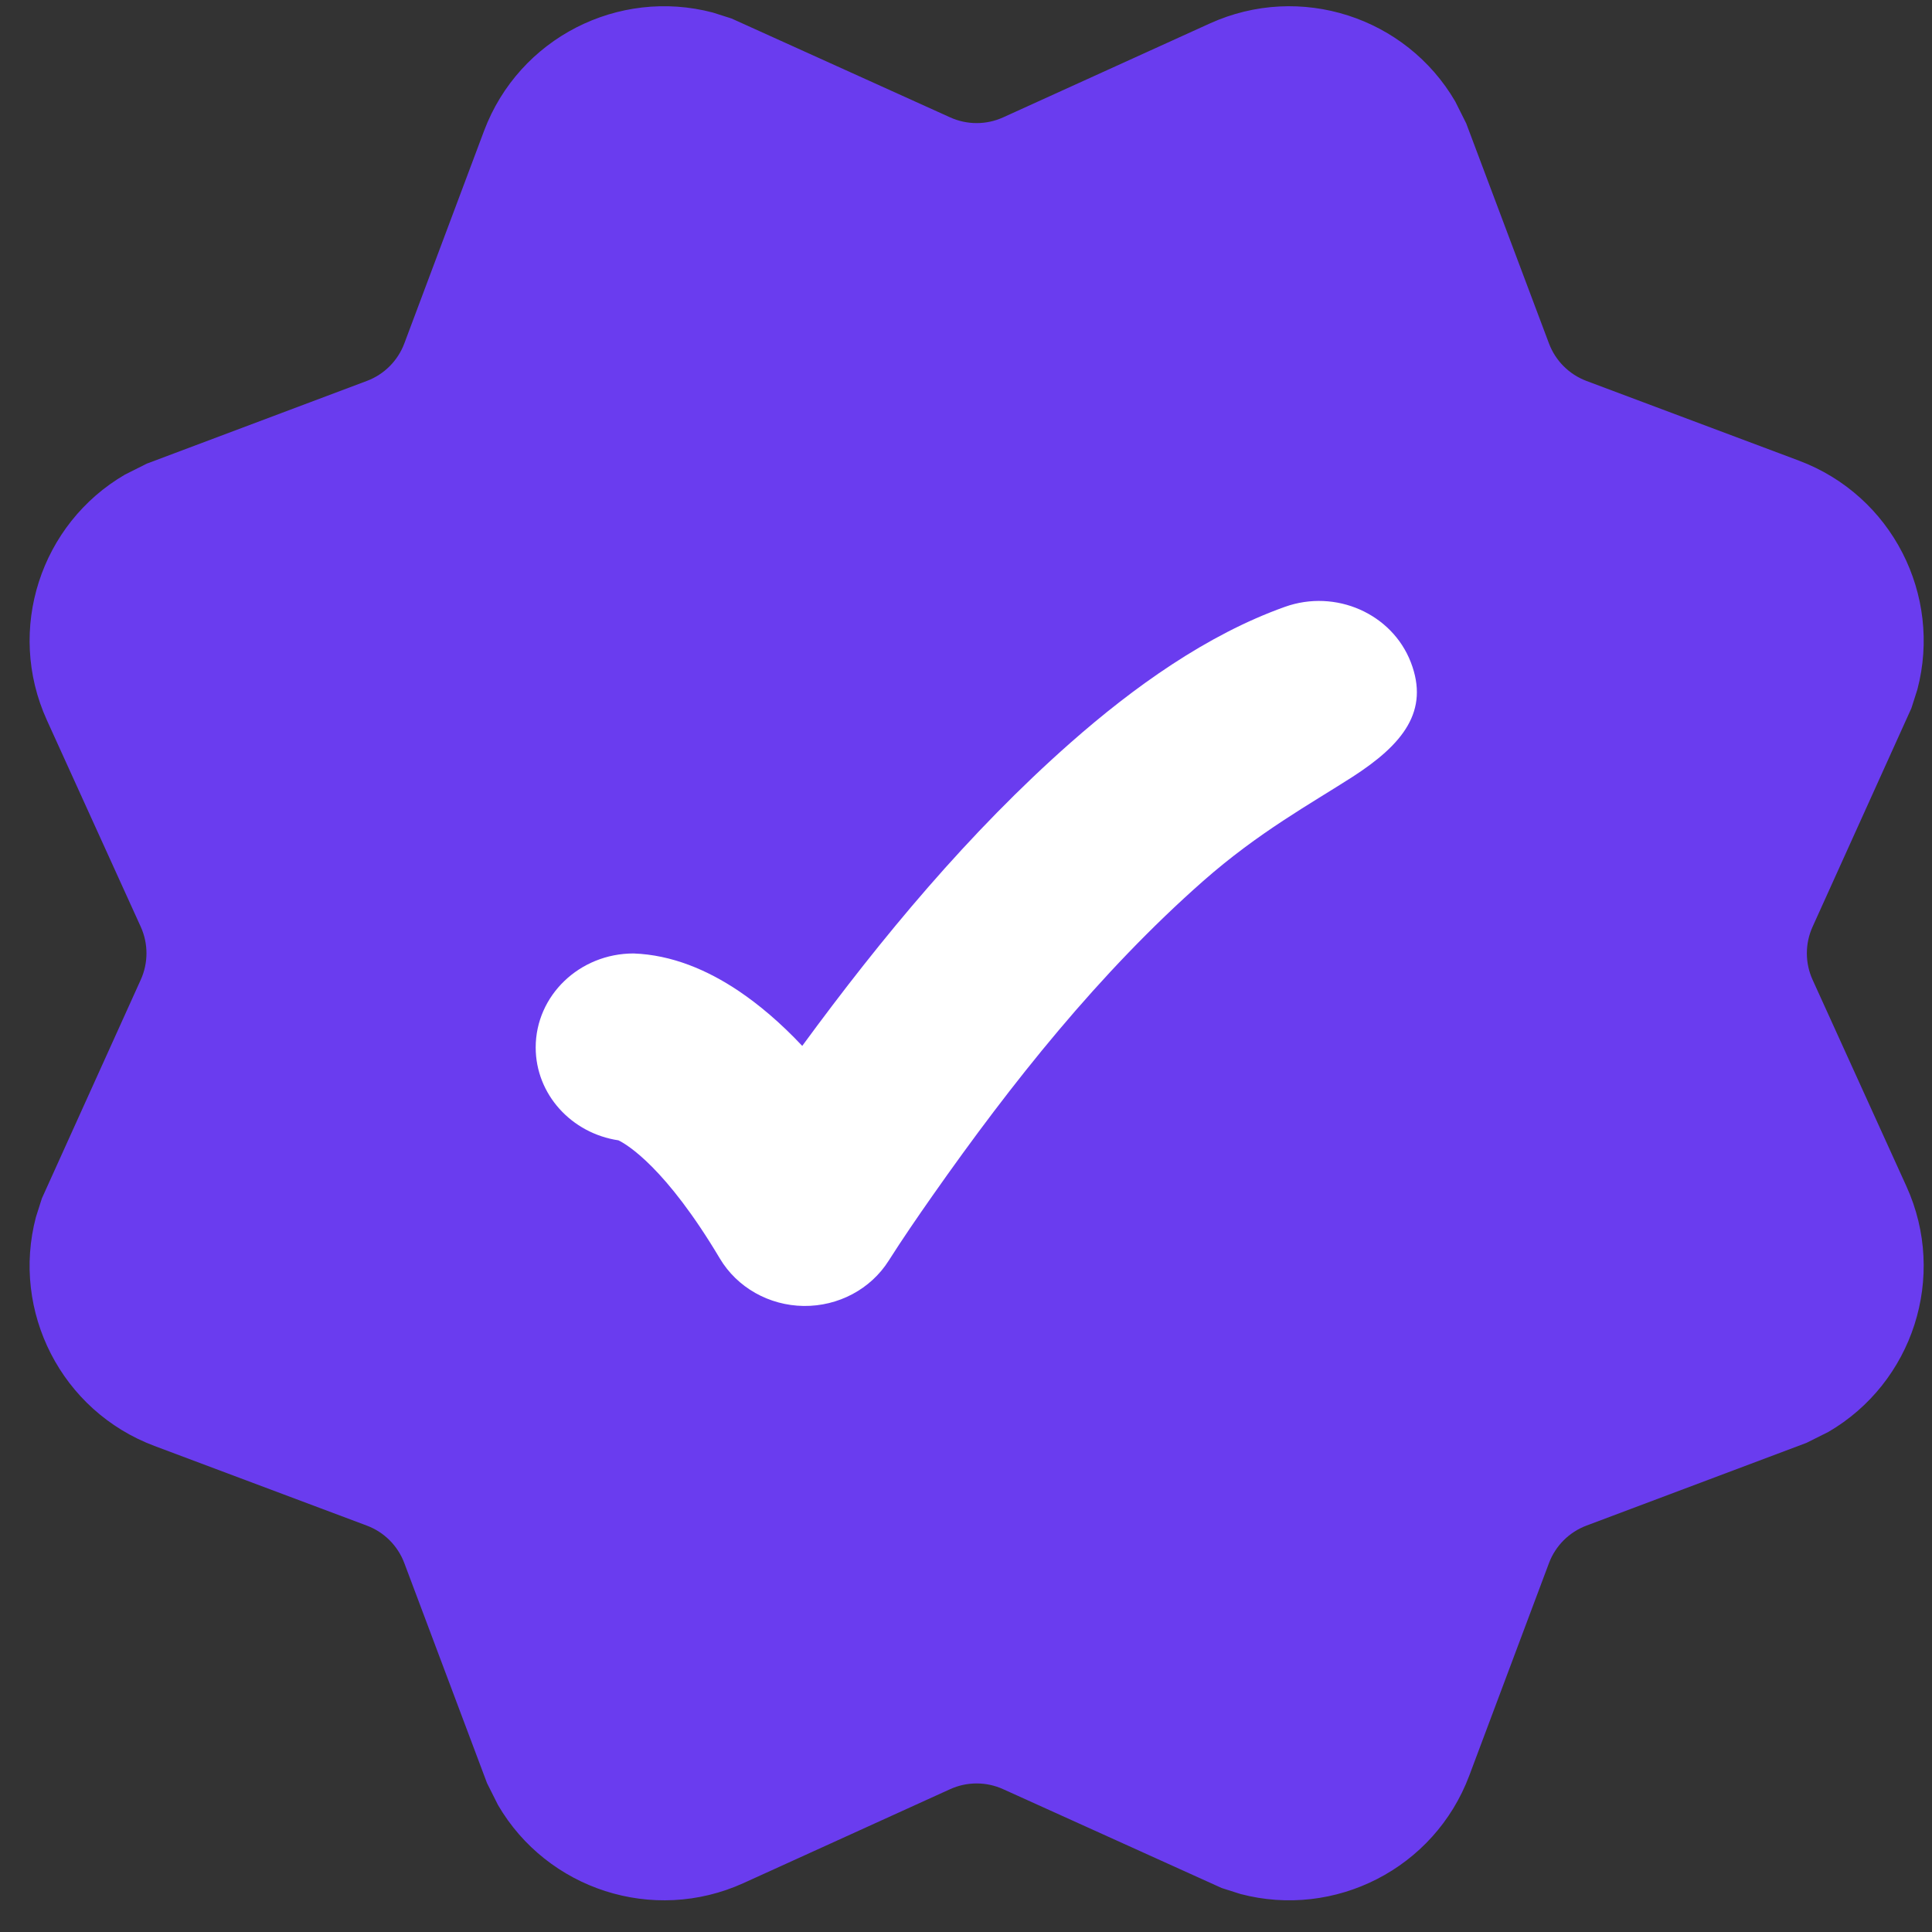
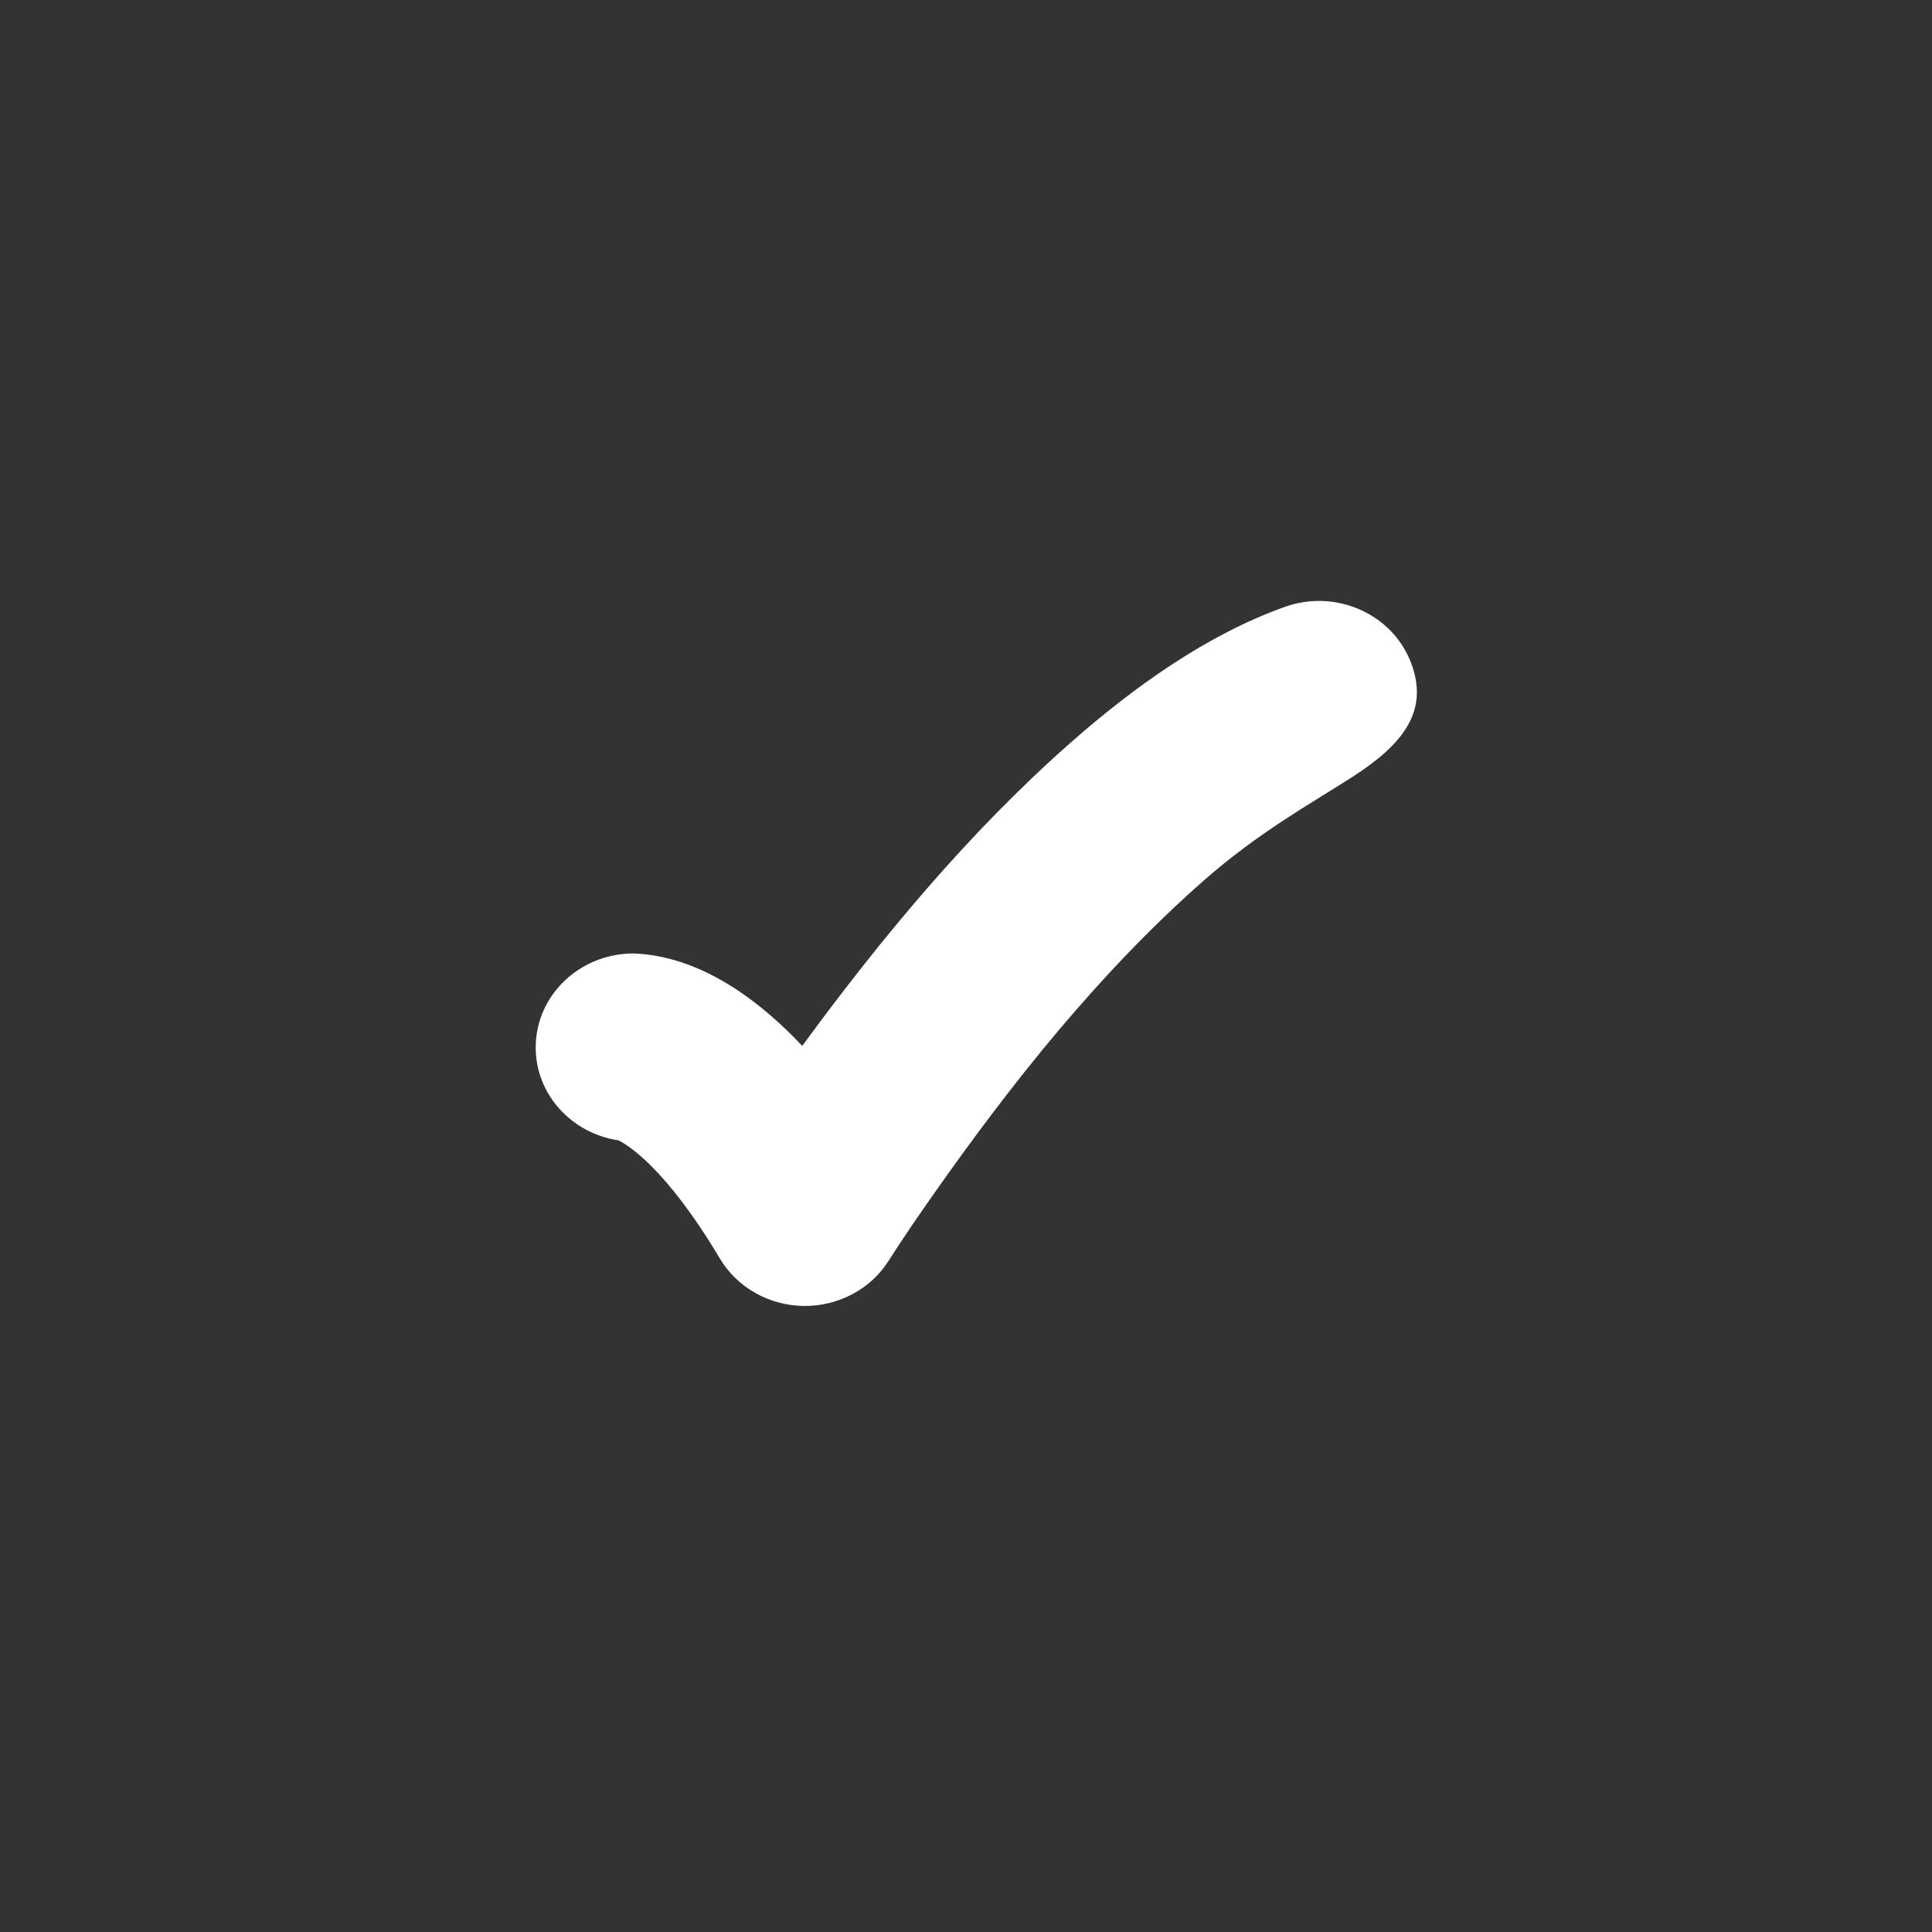
<svg xmlns="http://www.w3.org/2000/svg" width="51" height="51" viewBox="0 0 51 51" fill="none">
  <rect x="0" y="0" width="51" height="51" fill="#333333" stroke="none" />
-   <path d="M38.416 2.68L38.705 3.258L40.889 9.066C41.061 9.524 41.422 9.884 41.879 10.056L47.486 12.159C49.948 13.083 51.27 15.712 50.614 18.2L50.456 18.695L47.848 24.464C47.646 24.909 47.646 25.419 47.848 25.864L50.325 31.316C51.412 33.709 50.488 36.504 48.265 37.799L47.687 38.088L41.879 40.272C41.422 40.444 41.061 40.804 40.889 41.262L38.786 46.869C37.862 49.331 35.233 50.652 32.746 49.997L32.25 49.839L26.481 47.23C26.036 47.028 25.526 47.028 25.081 47.23L19.629 49.708C17.237 50.795 14.442 49.871 13.146 47.648L12.856 47.07L10.673 41.262C10.501 40.804 10.141 40.444 9.683 40.272L4.076 38.169C1.615 37.245 0.293 34.616 0.948 32.129L1.106 31.633L3.715 25.864C3.917 25.419 3.917 24.909 3.715 24.464L1.238 19.012C0.15 16.619 1.074 13.825 3.297 12.529L3.875 12.239L9.683 10.056C10.141 9.884 10.501 9.524 10.673 9.066L12.776 3.459C13.7 0.998 16.329 -0.324 18.817 0.331L19.312 0.489L25.081 3.098C25.526 3.3 26.036 3.3 26.481 3.098L31.933 0.621C34.326 -0.467 37.121 0.457 38.416 2.68Z" fill="#6A3CEF" />
  <path d="M37.242 17.482C37.738 18.767 37.042 19.646 35.694 20.513C34.606 21.212 33.221 21.97 31.753 23.264C29.017 25.677 26.704 28.588 24.614 31.566C24.219 32.13 23.828 32.698 23.459 33.279C22.984 34.03 22.13 34.485 21.215 34.474C20.299 34.462 19.459 33.986 19.004 33.224C17.574 30.821 16.557 30.215 16.326 30.102C15.088 29.918 14.141 28.89 14.141 27.65C14.141 26.28 15.298 25.169 16.725 25.169C17.733 25.206 18.669 25.602 19.5 26.16C20.03 26.517 20.593 26.988 21.177 27.609C23.28 24.74 25.583 21.967 28.255 19.61C29.93 18.133 31.867 16.75 33.919 16.019C35.257 15.542 36.745 16.197 37.242 17.482Z" fill="white" />
</svg>